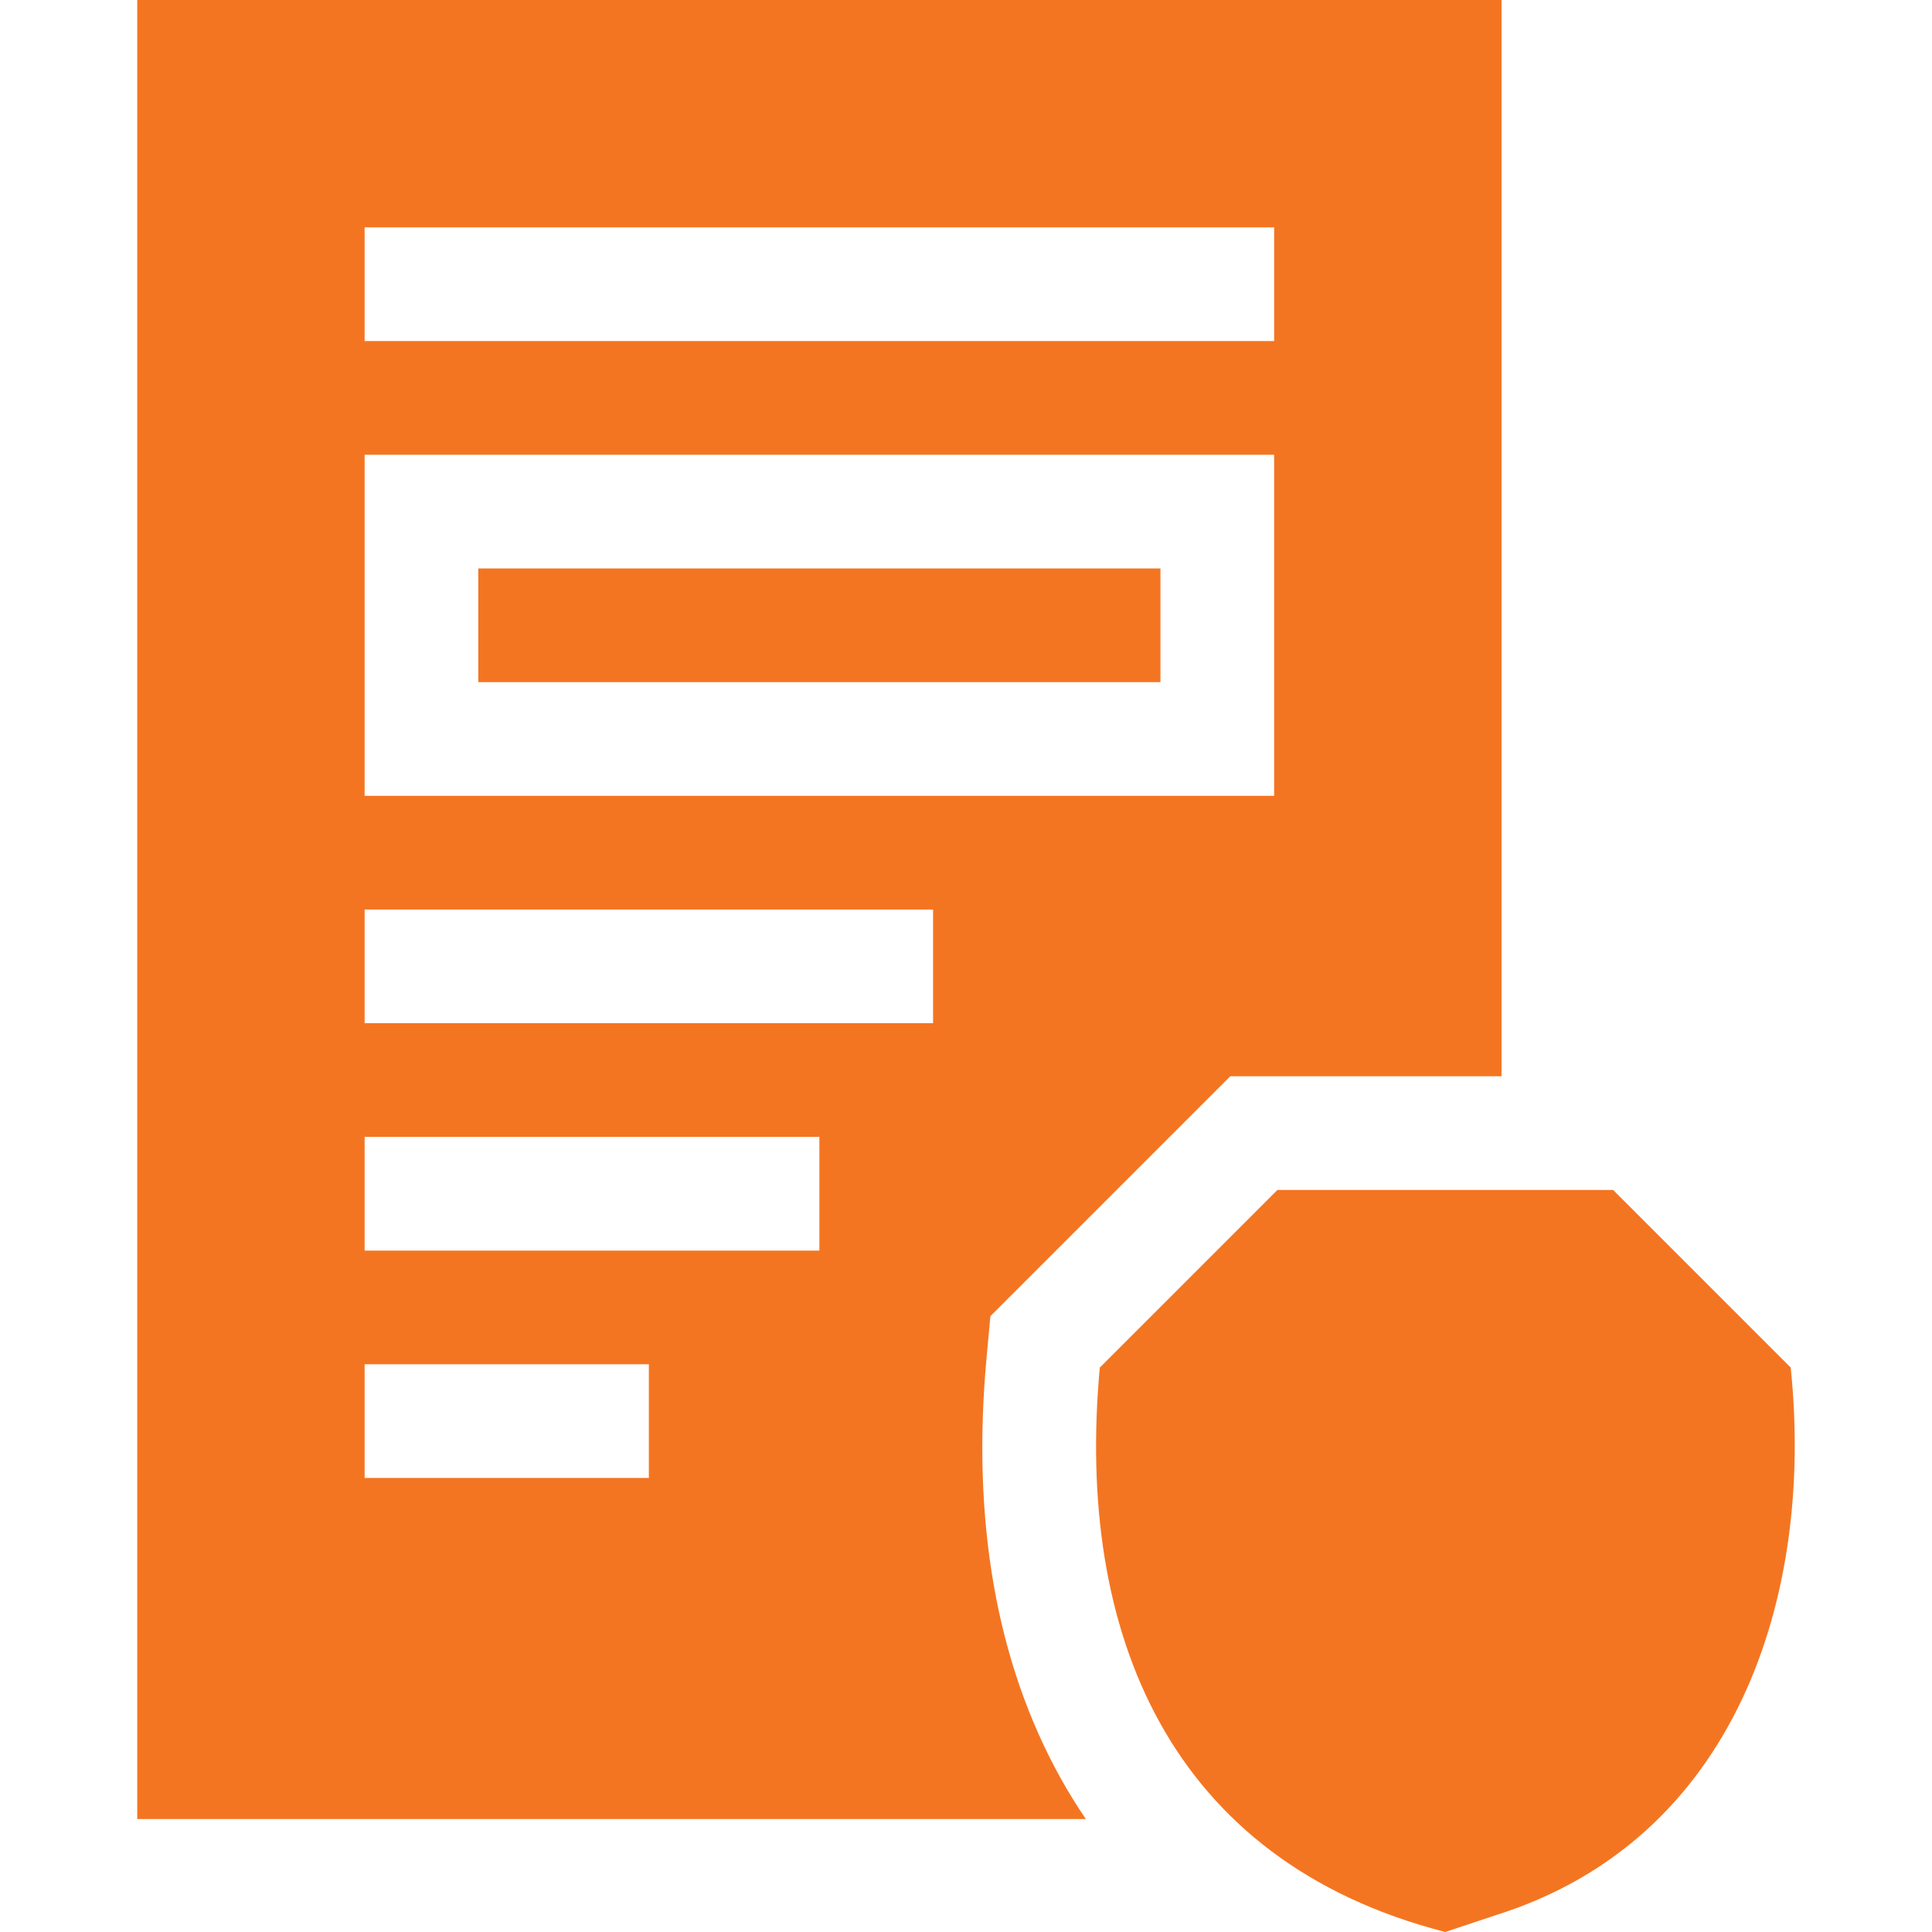
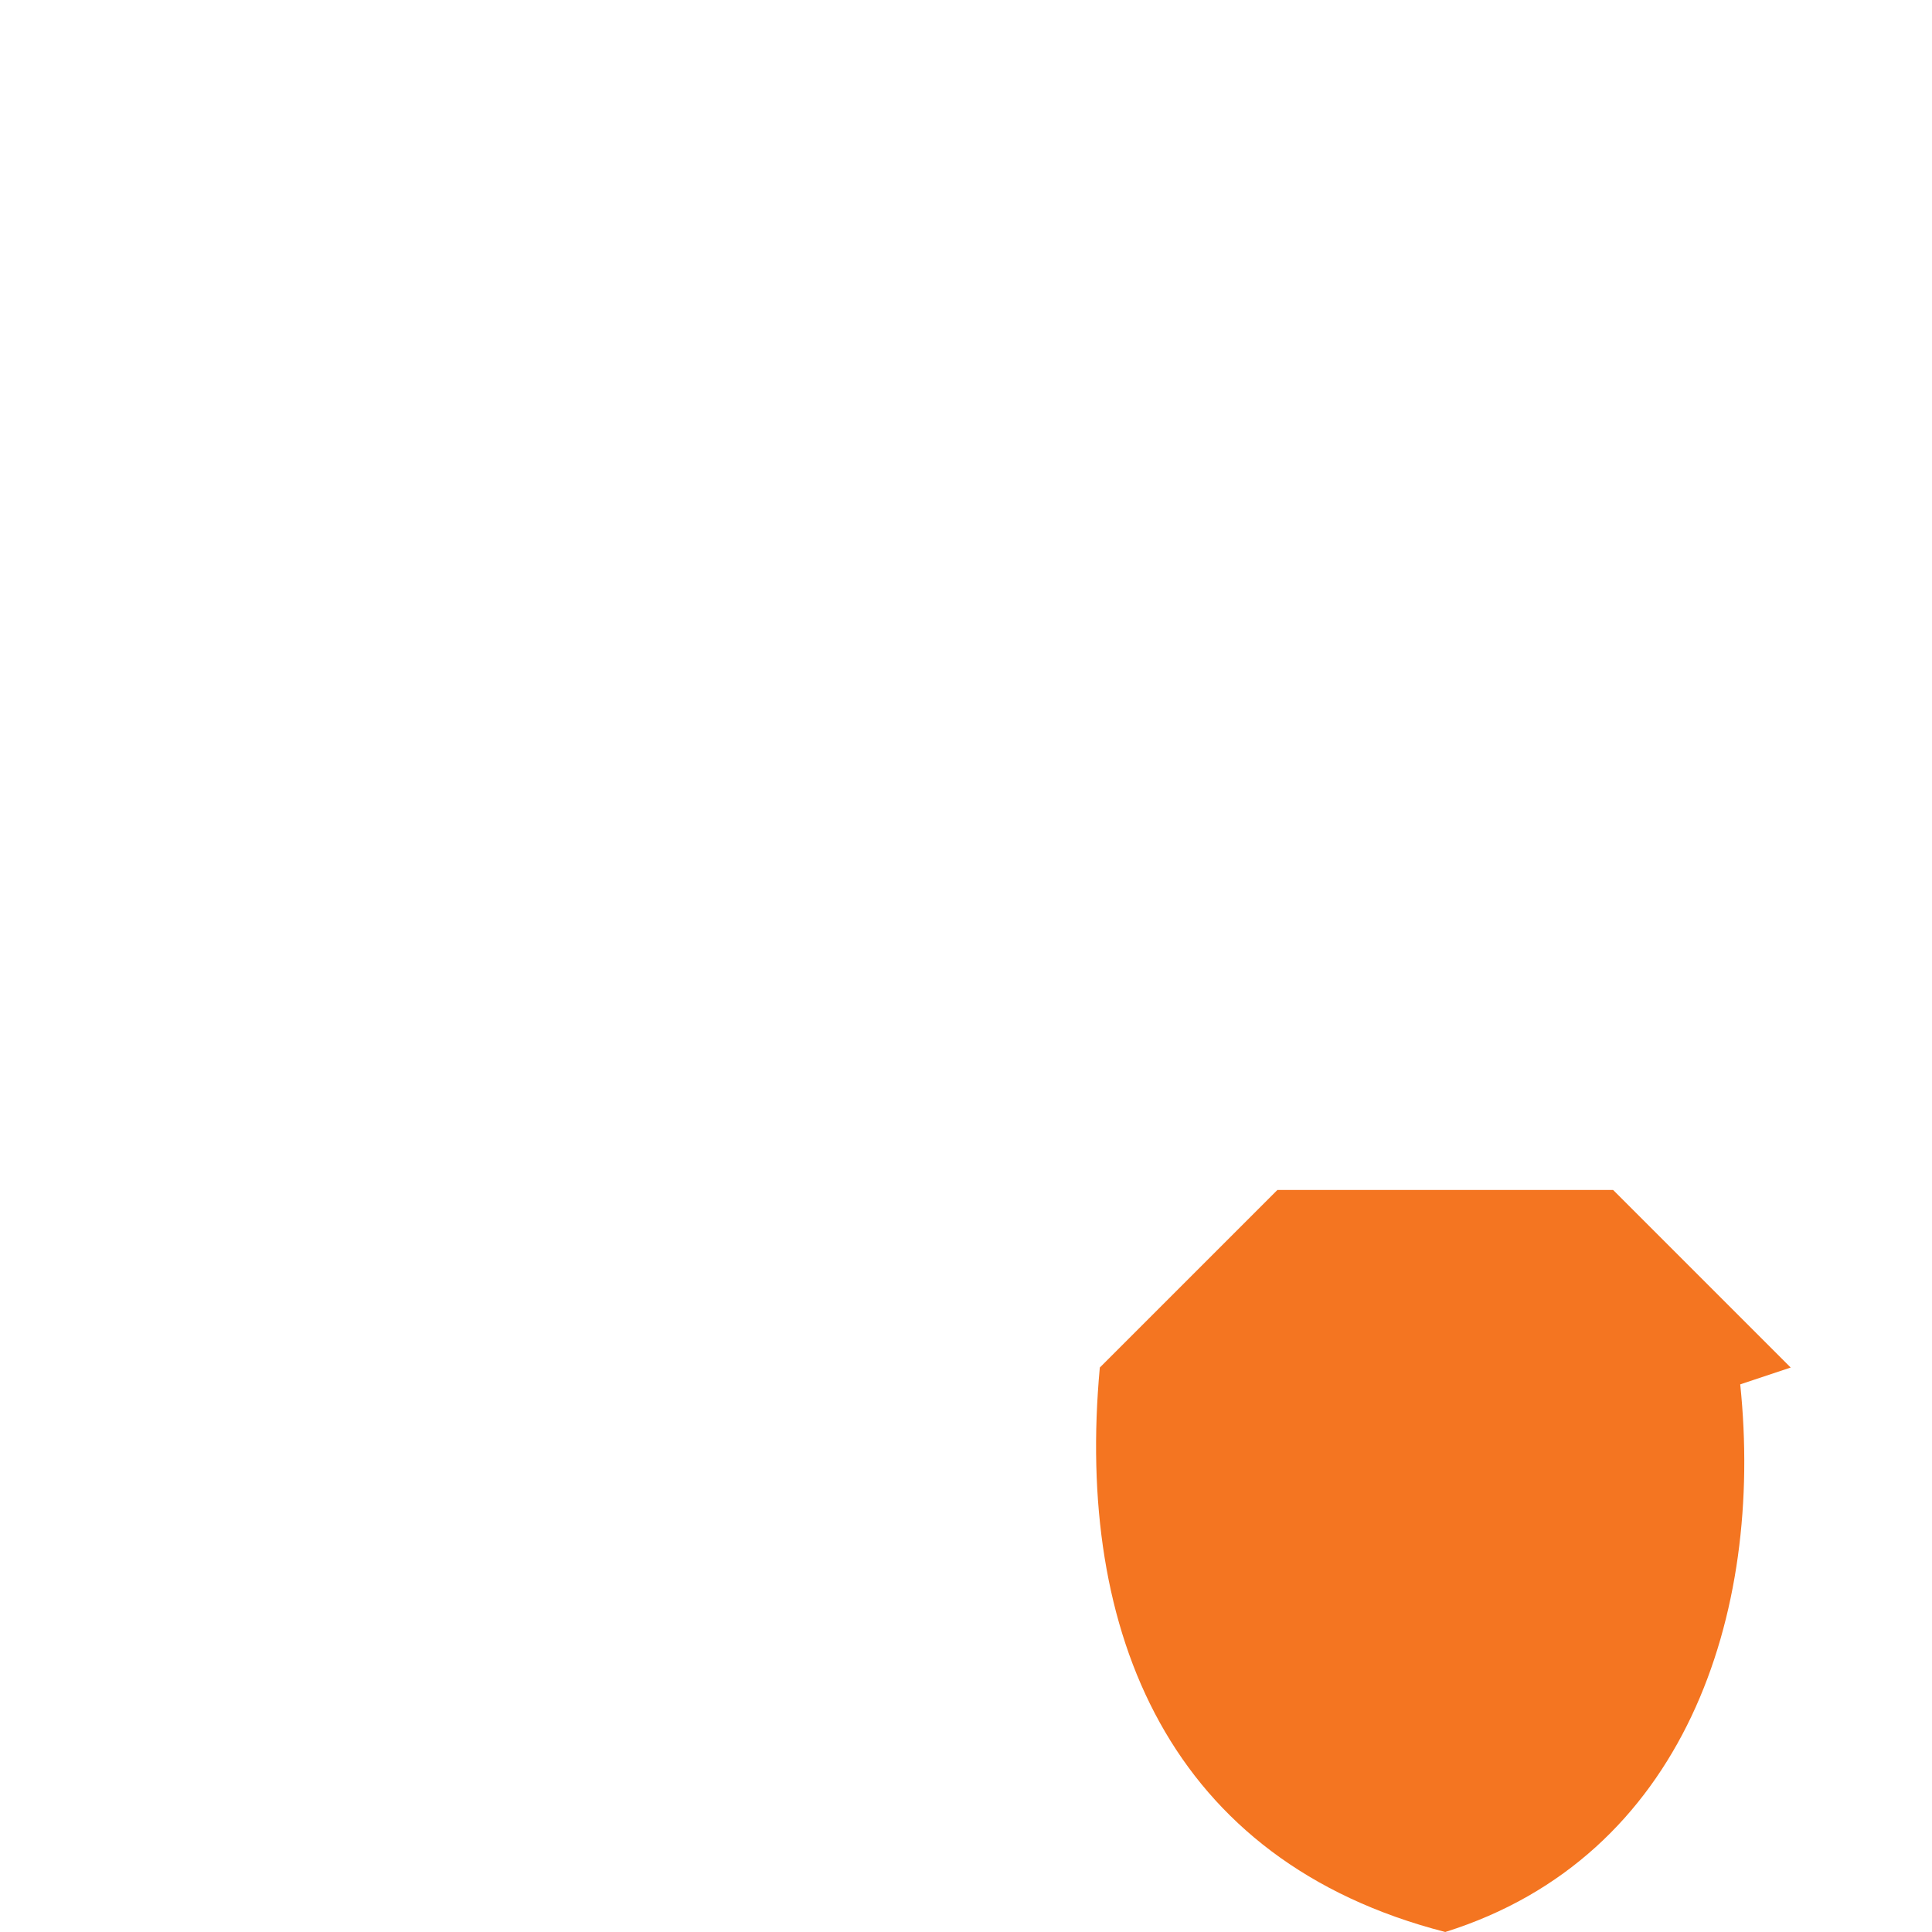
<svg xmlns="http://www.w3.org/2000/svg" width="512" height="512" x="0" y="0" viewBox="0 0 509.812 509.812" style="enable-background:new 0 0 512 512" xml:space="preserve" class="">
  <g>
    <g>
-       <path d="m472.525 360.864-46.865-46.864h-88.579l-46.864 46.864c-6.475 70.045 18.35 130.235 91.154 148.947l13.318-4.44h-.001c63.166-19.806 84.14-83.831 77.837-144.507z" fill="#f47521" data-original="#000000" style="" class="" />
-       <path d="m126.216 150h180v30h-180z" fill="#f47521" data-original="#000000" style="" class="" />
-       <path d="m260.344 358.103.997-10.789 63.313-63.314h71.562v-284h-360v480h250.315c-2.383-3.497-4.625-7.115-6.704-10.863-16.918-30.509-23.473-67.866-19.483-111.034zm-164.128-298.103h240v30h-240zm0 60h240v90h-240zm75 270h-75v-30h75zm45-60h-120v-30h120zm30-60h-150v-30h150z" fill="#f47521" data-original="#000000" style="" class="" />
+       <path d="m472.525 360.864-46.865-46.864h-88.579l-46.864 46.864c-6.475 70.045 18.35 130.235 91.154 148.947h-.001c63.166-19.806 84.14-83.831 77.837-144.507z" fill="#f47521" data-original="#000000" style="" class="" />
    </g>
  </g>
</svg>